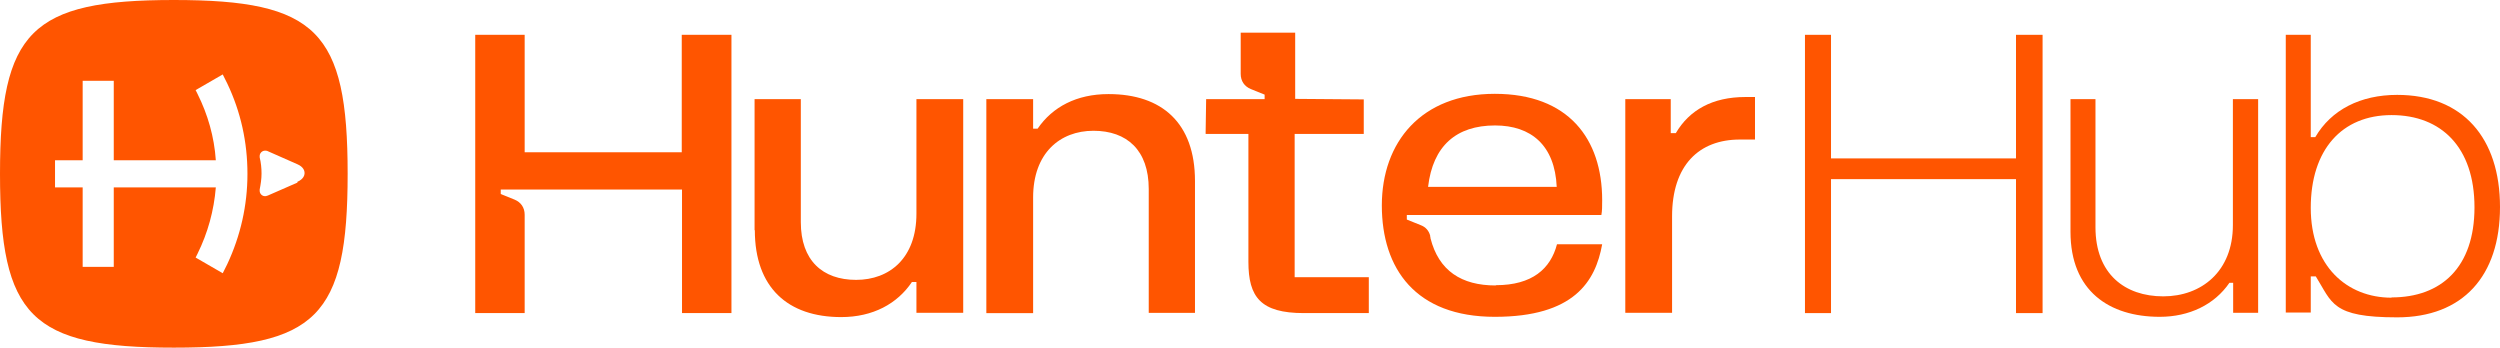
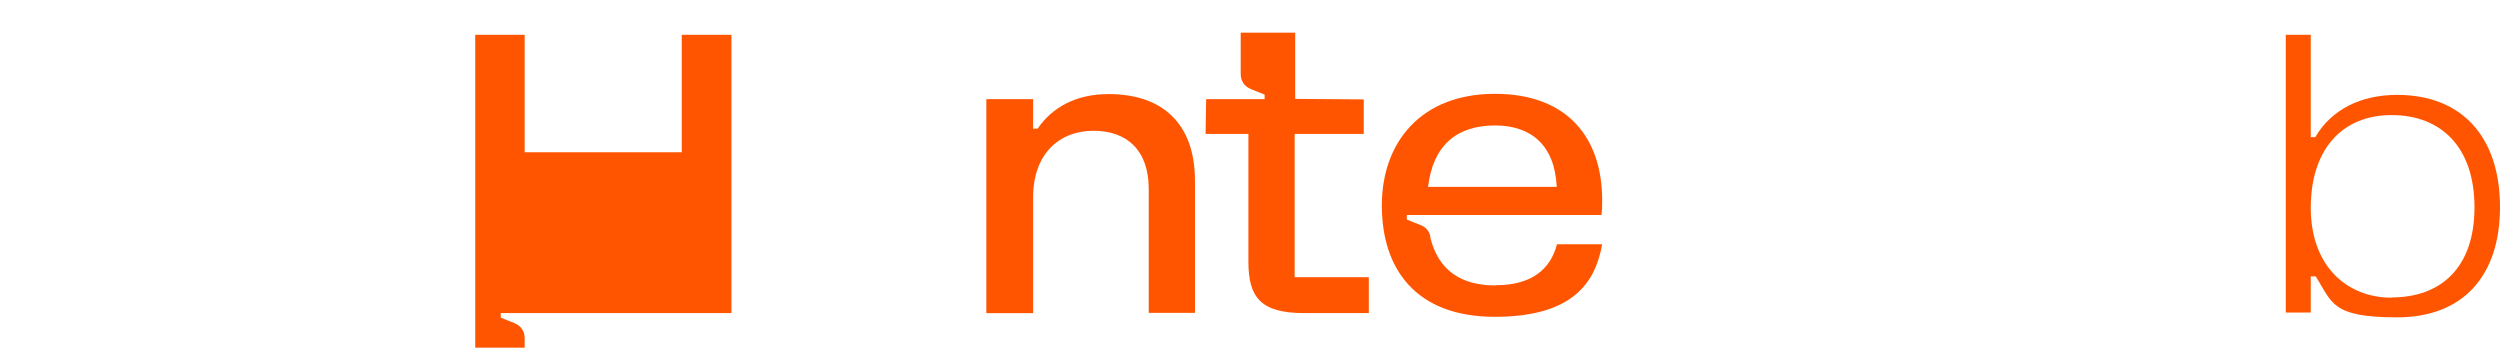
<svg xmlns="http://www.w3.org/2000/svg" viewBox="0 0 940.6 130.8">
  <defs>
    <style>      .cls-1, .cls-2 {        fill: #f50;      }      .cls-2 {        fill-rule: evenodd;      }    </style>
  </defs>
  <g>
    <g id="Camada_1">
      <g>
-         <path class="cls-2" d="M65.4,0C11.7,0,0,11.7,0,65.4s11.7,65.4,65.4,65.4,65.4-11.7,65.4-65.4S119.1,0,65.4,0ZM85.5,99.4c-.3.6-.6,1.2-.9,1.8l-.8,1.6-10.2-5.9.7-1.4c3.9-7.9,6.2-16.3,6.9-25h-38.4v29.9h-11.7v-29.9h-10.4v-10.2h10.4v-29.9h11.7v29.9h38.4c-.6-8.8-3-17.2-6.9-25l-.7-1.4,10.2-5.9.8,1.6c.3.6.6,1.2.9,1.8h0c5.1,10.7,7.6,22.1,7.6,34s-2.6,23.3-7.6,34ZM111.9,68.7l-11.2,4.9c-.2,0-.4.1-.6.2-.2,0-.3,0-.4,0h-.2c-1-.1-1.8-1-1.8-2s0-.3,0-.5c.4-2,.7-4,.7-6s-.2-4.1-.7-6.1c0-.2,0-.4,0-.5,0-1,.8-1.9,1.8-2h.2c.1,0,.3,0,.4,0,.3,0,.5.1.7.2l11.1,4.9c2.3,1,2.7,2.5,2.7,3.3s-.4,2.3-2.7,3.3Z" />
        <g>
-           <path class="cls-1" d="M275.2,13.1v104.7h-18.6v-46.5h-68.2v1.7l5.2,2.1c2.4,1,3.8,3,3.8,5.7v37h-18.6V13.1h18.6v44.2h59.1V13.1h18.6Z" />
-           <path class="cls-1" d="M283.9,86.6v-49.3h17.4v46.3c0,14.4,8.2,21.7,20.8,21.7s22.7-8.2,22.7-24.9v-43.1h17.6v80.4h-17.6v-11.6h-1.7c-5.5,8.2-14.7,13.2-26.6,13.2-20.1,0-32.5-11.1-32.5-32.7Z" />
+           <path class="cls-1" d="M275.2,13.1v104.7h-18.6h-68.2v1.7l5.2,2.1c2.4,1,3.8,3,3.8,5.7v37h-18.6V13.1h18.6v44.2h59.1V13.1h18.6Z" />
          <path class="cls-1" d="M417.1,35.4c20.1,0,32.5,10.9,32.5,32.7v49.6h-17.4v-46.6c0-14.6-8.2-21.9-20.8-21.9s-22.7,8.4-22.7,25.1v43.5h-17.6V37.3h17.6v11.1h1.7c5.6-8.2,14.7-13,26.6-13Z" />
          <path class="cls-1" d="M453.6,50.3l.2-13h22v-1.7l-5.2-2.1c-2.4-1-3.8-3-3.8-5.7v-15.5h20.5v24.9l25.8.2v13h-26v53.9h27.9v13.5h-24.4c-16.3,0-20.9-6-20.9-19.3v-48.1h-16Z" />
          <path class="cls-1" d="M562.7,107.4c-12.8,0-21.4-5.5-24.5-17.8,0-.2,0-.4-.1-.6,0-.1,0-.2,0-.3-.5-1.9-1.7-3.3-3.6-4l-5.2-2.1v-1.7h73.2c.3-1.6.3-3.3.3-5.6,0-23.1-12.7-40-40.4-40s-42.5,18.2-42.5,42,12.7,41.9,42.5,41.9,37.9-13.3,40.4-27.3h-17c-2.4,9.2-9.3,15.4-23,15.4ZM562.5,47.2c13.6,0,22.5,7.5,23.2,23.1h-48.4c1.8-15.4,10.6-23.1,25.2-23.1Z" />
-           <path class="cls-1" d="M656.7,36.5h3.6v16h-5.7c-15.4,0-25.5,9.7-25.5,28.9v36.3h-17.6V37.3h17.1v12.8h1.9c5.1-8.7,13.8-13.6,26.2-13.6Z" />
          <g>
-             <path class="cls-1" d="M688.9,13.1v46.5h69.6V13.1h10v104.7h-10v-50.4h-69.6v50.4h-9.8V13.1h9.8Z" />
-             <path class="cls-1" d="M779,87.3v-50h9.4v48.2c0,17.6,11.1,26,25.5,26s26.2-9.4,26.2-26.8v-47.4h9.5v80.4h-9.4v-11.3h-1.4c-5.6,8.2-15.1,12.8-26.2,12.8-19,0-33.6-9.7-33.6-32Z" />
            <path class="cls-1" d="M860,13.1h9.4v38.5h1.7c6-10.3,17-15.9,30.8-15.9,24.7,0,38.7,16.2,38.7,42.2s-14,41.5-38.7,41.5-24.4-5.5-30.6-15.4h-1.9v13.6h-9.4V13.1ZM899.8,111.9c18.7,0,31.2-11.3,31.2-33.9s-12.5-34.7-31.2-34.7-30.4,13-30.4,34.9,13.6,33.8,30.4,33.8Z" />
          </g>
        </g>
      </g>
    </g>
  </g>
</svg>